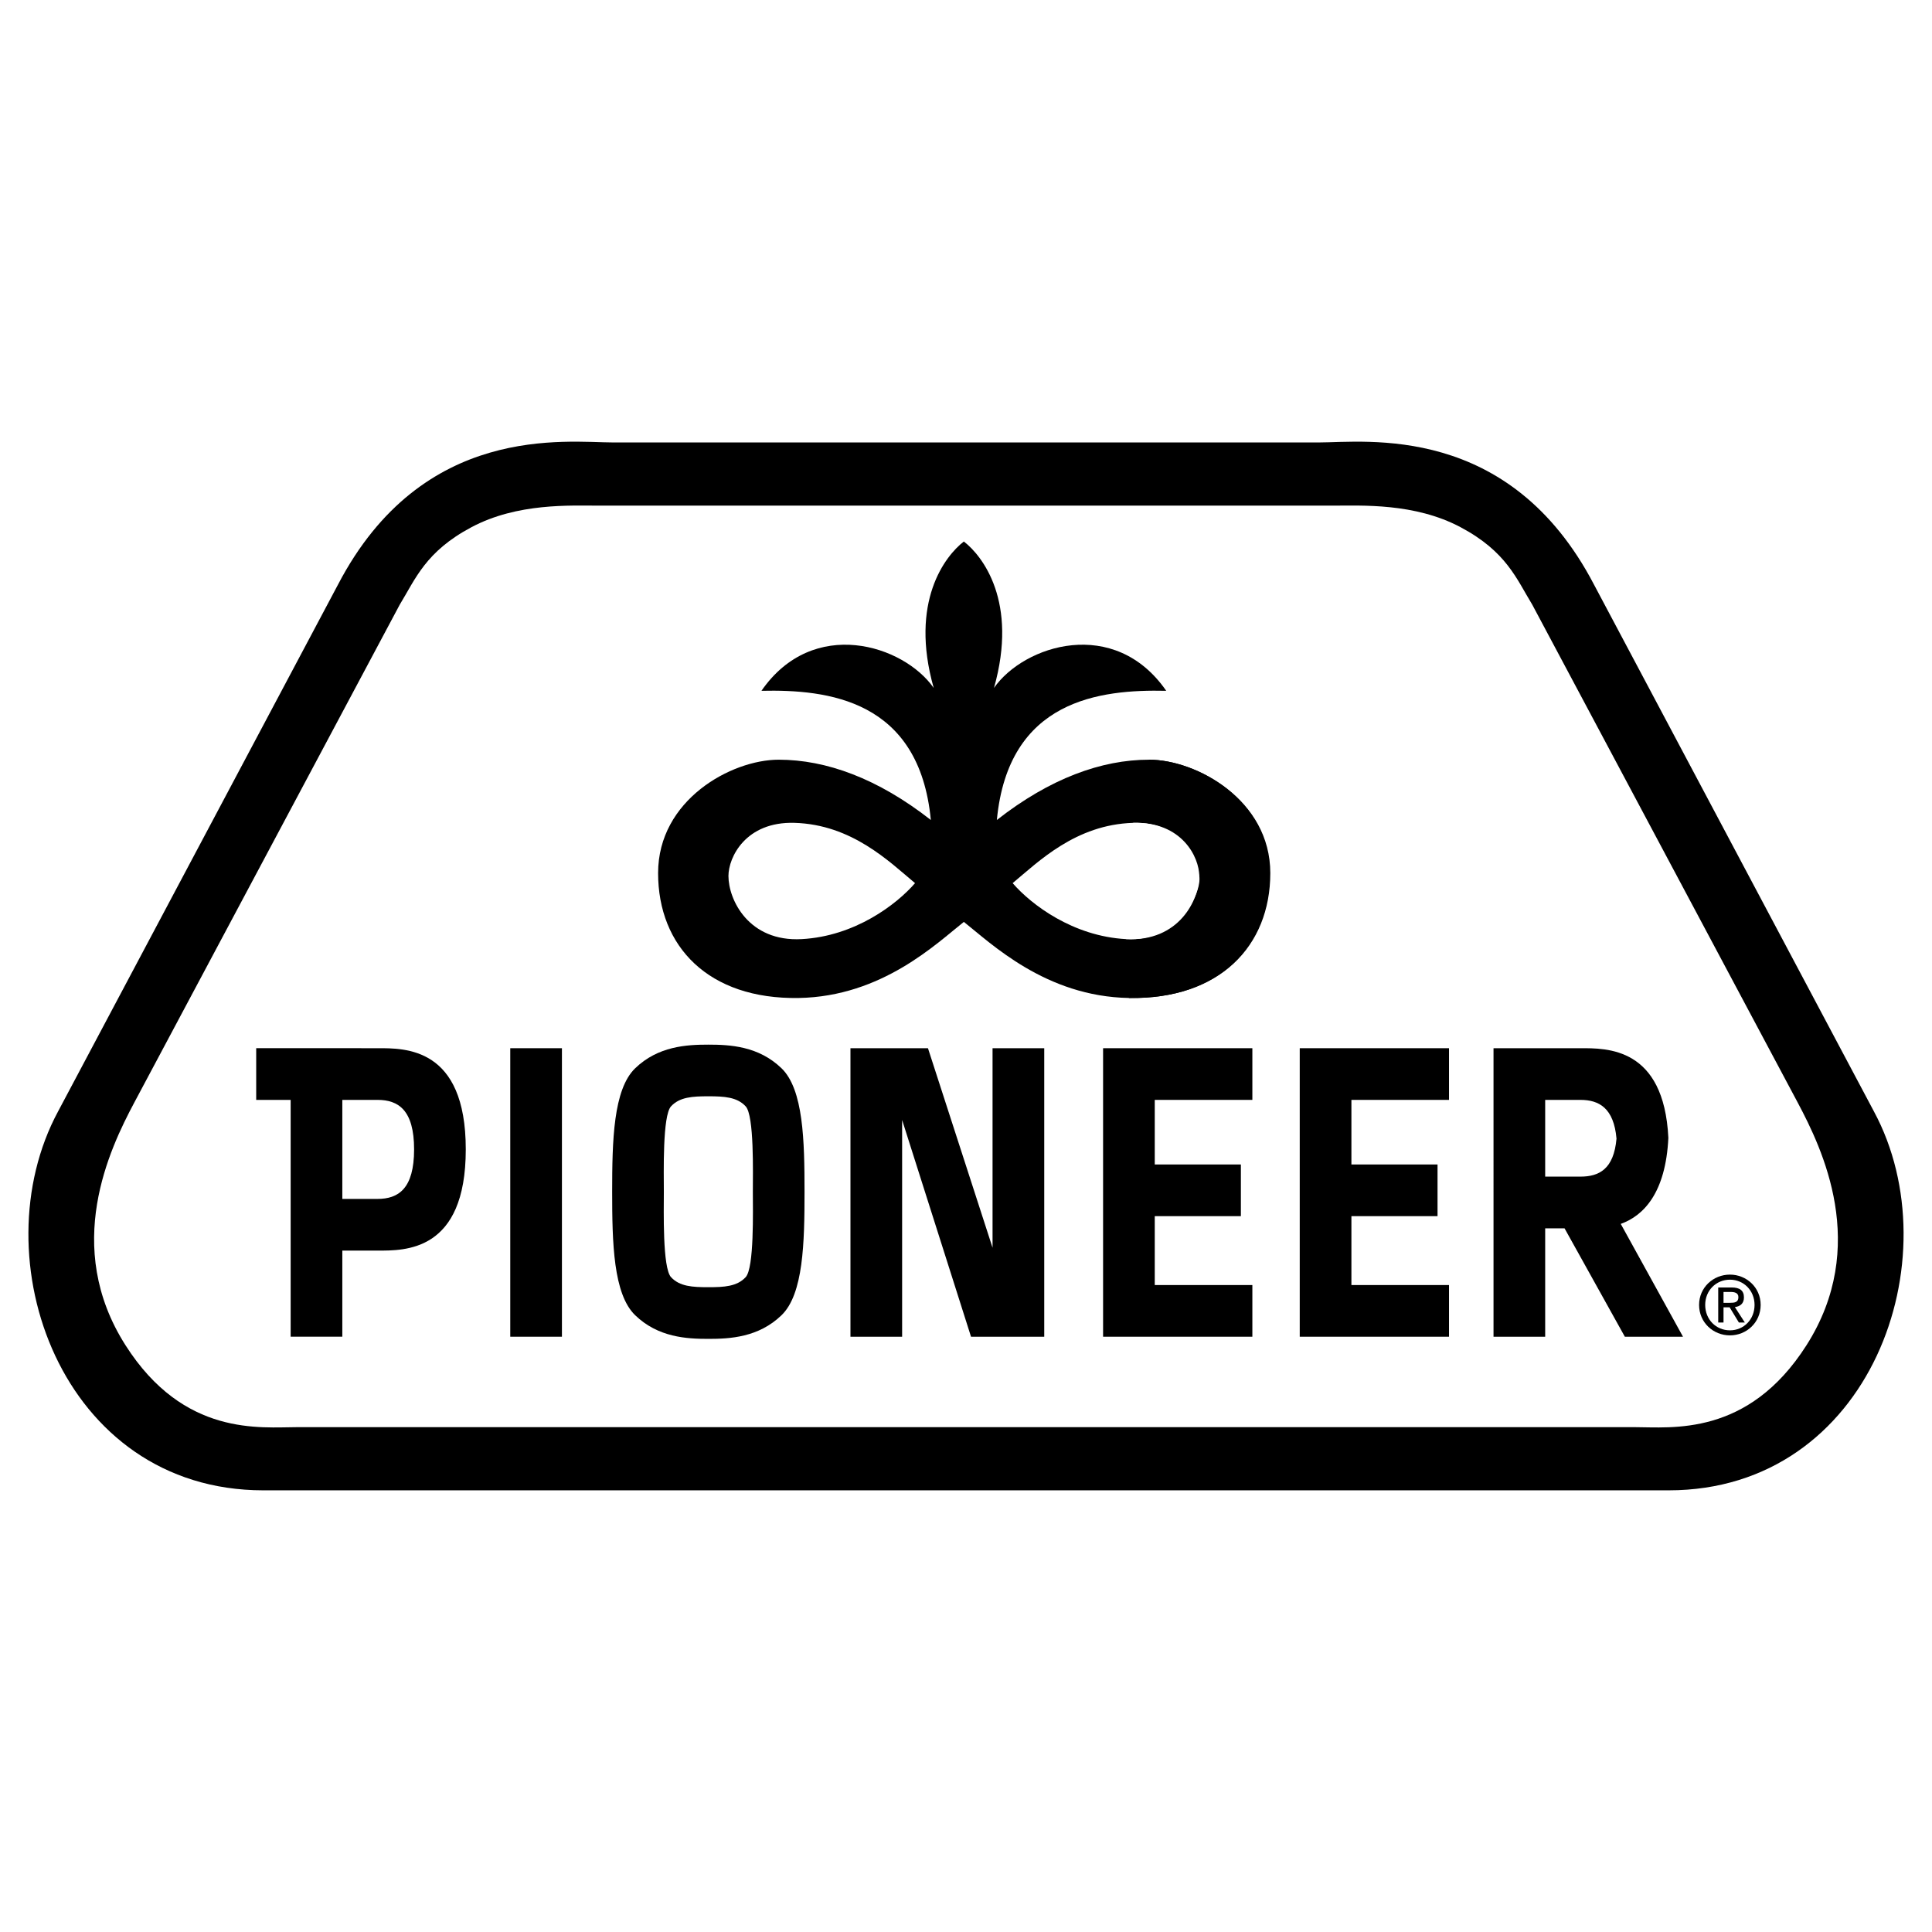
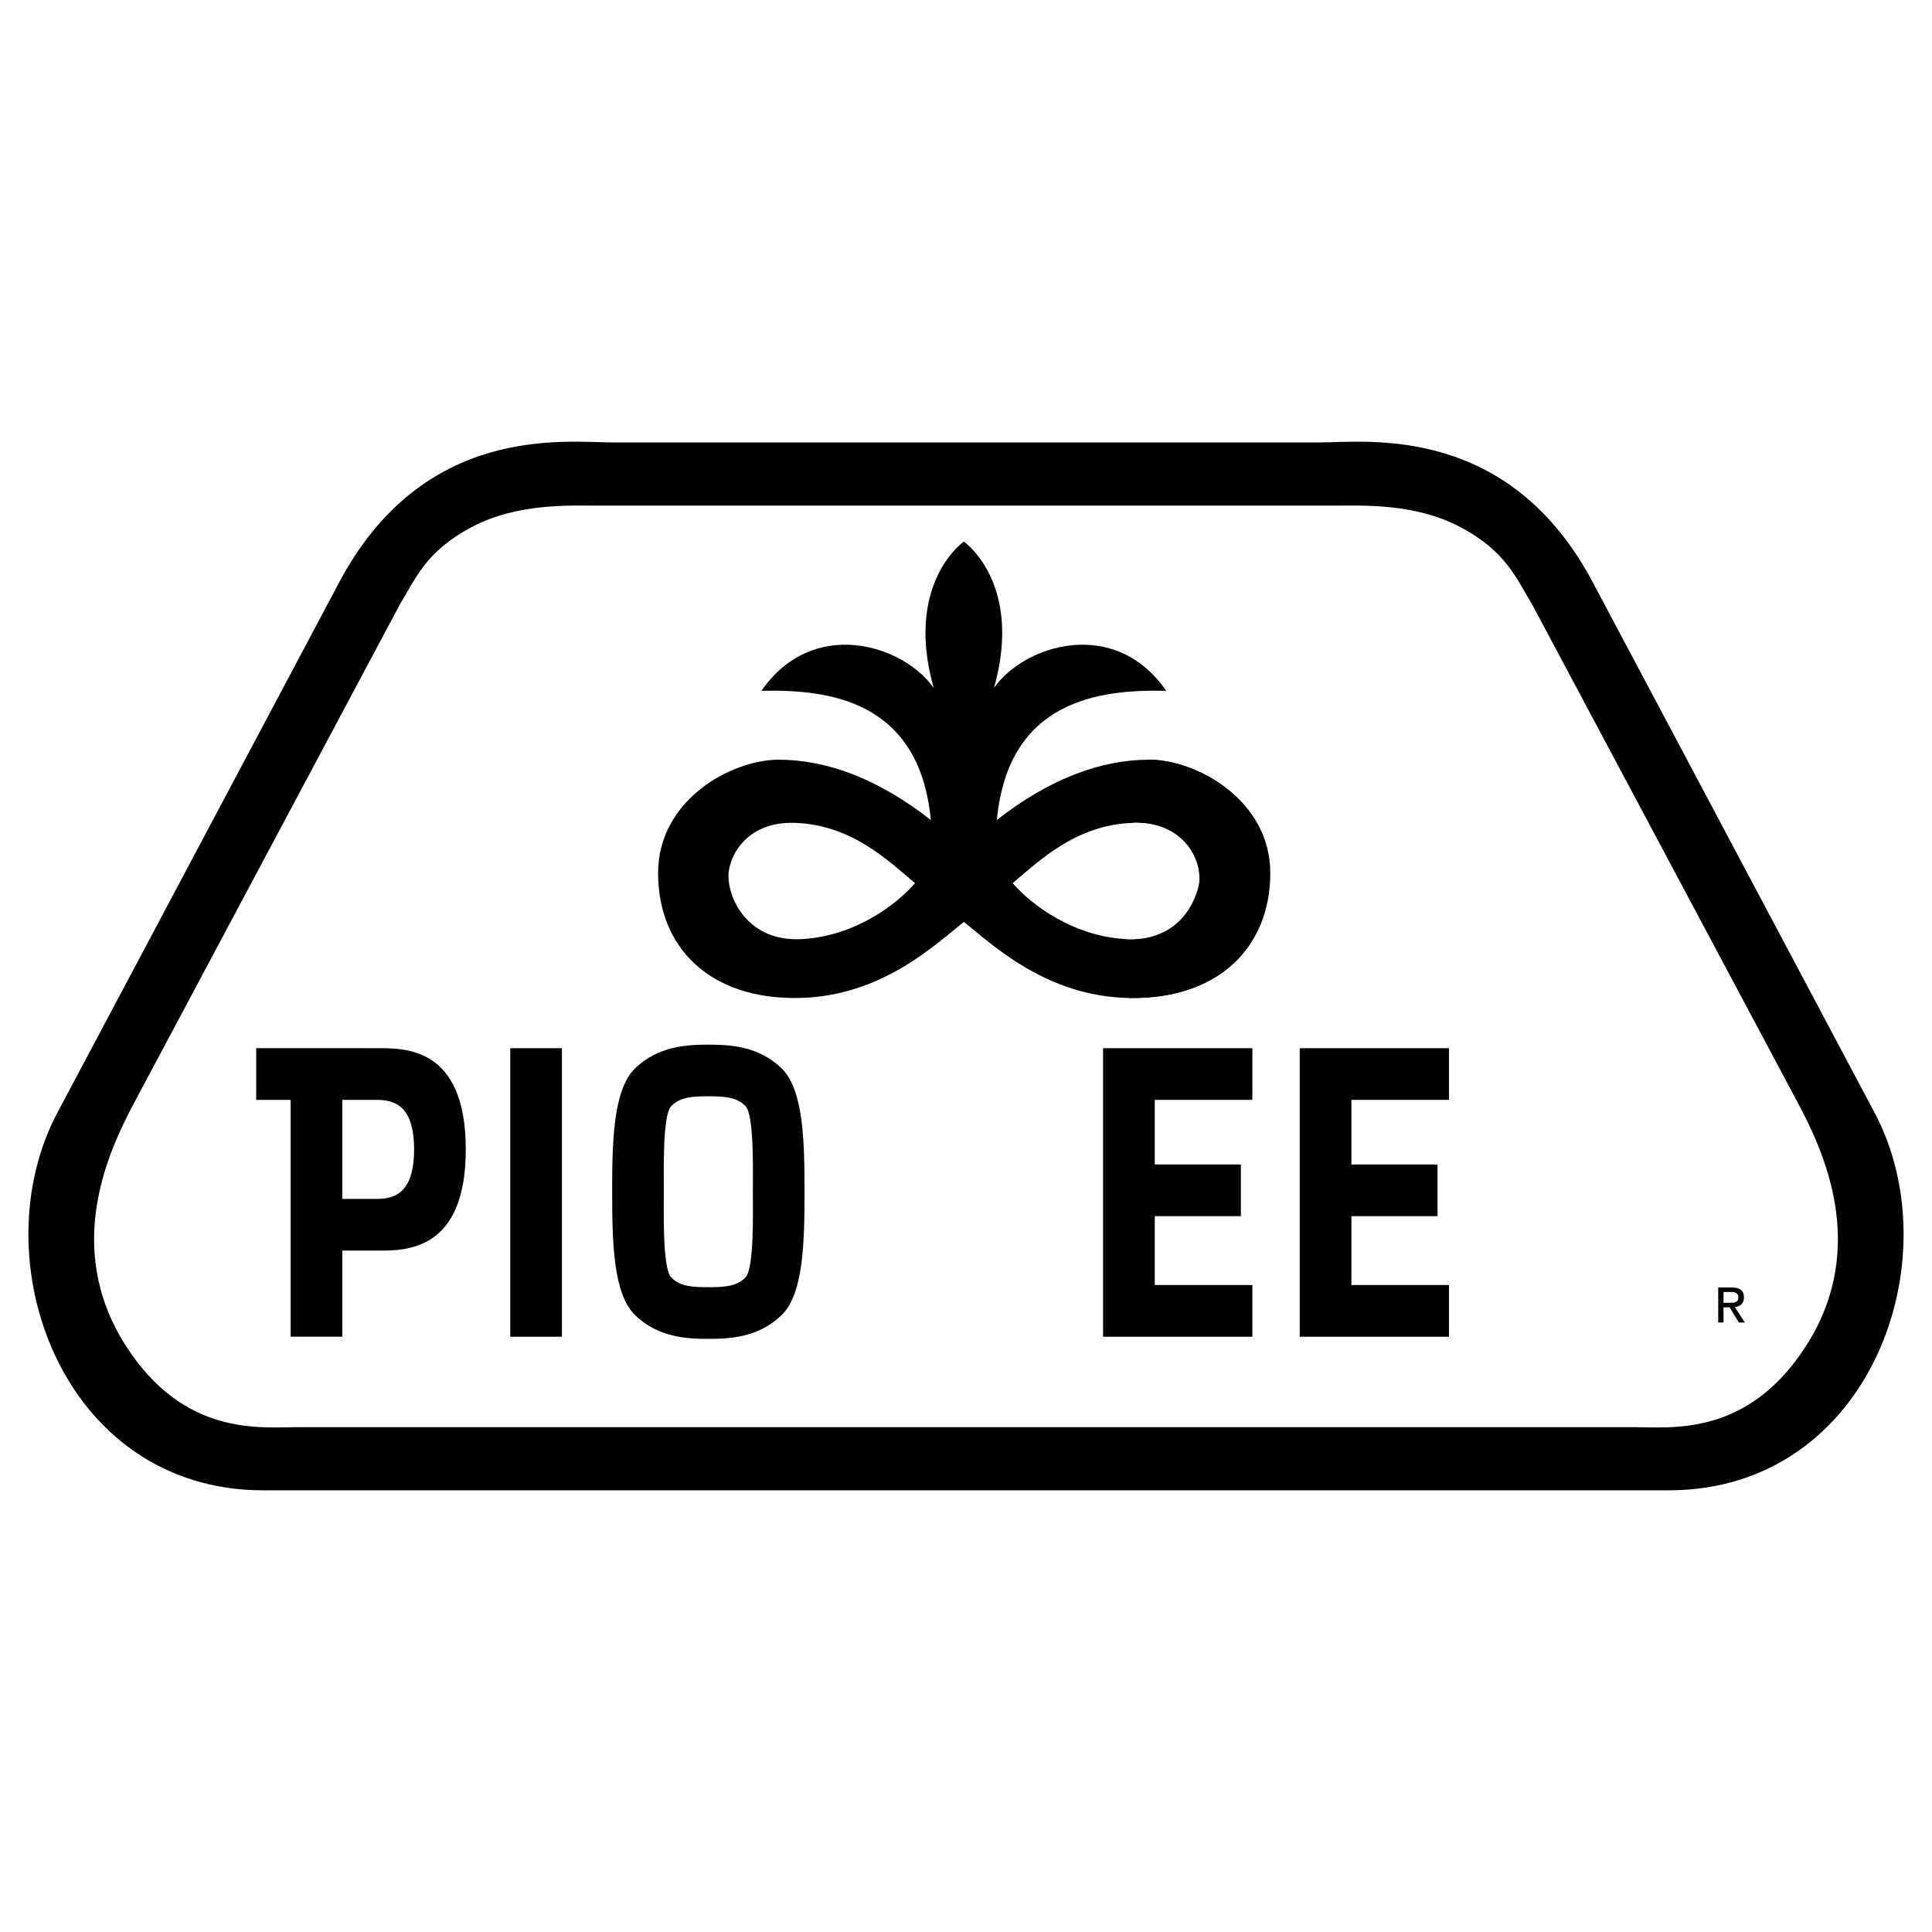
<svg xmlns="http://www.w3.org/2000/svg" version="1.0" id="Layer_1" x="0px" y="0px" width="192.756px" height="192.756px" viewBox="0 0 192.756 192.756" enable-background="new 0 0 192.756 192.756" xml:space="preserve">
  <g>
    <polygon fill-rule="evenodd" clip-rule="evenodd" fill="#FFFFFF" points="0,0 192.756,0 192.756,192.756 0,192.756 0,0  " />
    <path fill-rule="evenodd" clip-rule="evenodd" d="M61.22,44.145c-4.726,0-19.047-2.005-27.496,14.178L5.797,110.881   c-7.876,14.607,0.287,37.809,20.479,37.809h140.203c20.193,0,28.355-23.201,20.479-37.809l-27.926-52.558   c-8.45-16.183-22.771-14.178-27.497-14.178H61.22L61.22,44.145z" />
    <path fill-rule="evenodd" clip-rule="evenodd" fill="#FFFFFF" d="M29.714,142.387c-3.724,0-11.355,0.98-17.186-8.162   c-6.301-9.881-1.575-19.619,0.859-24.203l26.494-49.693c1.576-2.578,2.578-5.299,7.161-7.733c4.583-2.435,9.882-2.148,12.746-2.148   h73.18c2.865,0,8.164-0.287,12.746,2.148c4.583,2.435,5.585,5.155,7.161,7.733l26.493,49.693   c2.435,4.584,7.161,14.322,0.859,24.203c-5.83,9.143-13.461,8.162-17.186,8.162H29.714L29.714,142.387z" />
    <polygon fill-rule="evenodd" clip-rule="evenodd" points="110.055,104.58 124.948,104.58 124.948,109.736 115.21,109.736    115.21,116.18 123.803,116.18 123.803,121.336 115.21,121.336 115.21,128.209 124.948,128.209 124.948,133.365 110.055,133.365    110.055,104.58  " />
    <polygon fill-rule="evenodd" clip-rule="evenodd" points="129.675,104.58 144.568,104.58 144.568,109.736 134.83,109.736    134.83,116.18 143.423,116.18 143.423,121.336 134.83,121.336 134.83,128.209 144.568,128.209 144.568,133.365 129.675,133.365    129.675,104.58  " />
    <polygon fill-rule="evenodd" clip-rule="evenodd" points="50.909,104.58 56.064,104.58 56.064,133.365 50.909,133.365    50.909,104.58  " />
-     <polygon fill-rule="evenodd" clip-rule="evenodd" points="84.85,104.58 92.583,104.58 99.027,124.486 99.027,104.58    104.184,104.58 104.184,133.365 96.879,133.365 90.005,111.74 90.005,133.365 84.85,133.365 84.85,104.58  " />
    <path fill-rule="evenodd" clip-rule="evenodd" d="M37.662,124.773c2.721,0,8.808,0.143,8.808-10.098   c0-10.238-6.086-10.096-8.808-10.096H25.561v5.156h3.437v23.629h5.155v-8.592H37.662L37.662,124.773z" />
    <path fill-rule="evenodd" clip-rule="evenodd" fill="#FFFFFF" d="M37.662,109.736c2.077,0,3.652,1.002,3.652,4.939   c0,3.939-1.575,4.941-3.652,4.941h-3.509v-9.881H37.662L37.662,109.736z" />
    <path fill-rule="evenodd" clip-rule="evenodd" d="M70.672,133.58c2.148,0,5.012-0.143,7.304-2.363   c2.182-2.113,2.292-7.232,2.292-12.316s-0.109-10.201-2.292-12.316c-2.292-2.219-5.155-2.361-7.304-2.361   c-2.148,0-5.012,0.143-7.304,2.361c-2.182,2.115-2.292,7.232-2.292,12.316s0.109,10.203,2.292,12.316   C65.66,133.438,68.524,133.58,70.672,133.58C70.672,133.58,68.524,133.58,70.672,133.58L70.672,133.58z" />
    <path fill-rule="evenodd" clip-rule="evenodd" fill="#FFFFFF" d="M70.672,128.424c1.575,0,2.864-0.07,3.724-1.002   c0.859-0.932,0.716-6.66,0.716-8.521s0.143-7.59-0.716-8.52c-0.859-0.932-2.148-1.004-3.724-1.004s-2.864,0.072-3.724,1.004   c-0.859,0.93-0.716,6.658-0.716,8.52s-0.143,7.59,0.716,8.521C67.808,128.354,69.097,128.424,70.672,128.424   C70.672,128.424,69.097,128.424,70.672,128.424L70.672,128.424z" />
-     <path fill-rule="evenodd" clip-rule="evenodd" d="M169.518,130.191c0-1.74,1.412-3.023,3.08-3.023c1.652,0,3.063,1.283,3.063,3.023   c0,1.756-1.411,3.039-3.063,3.039C170.93,133.23,169.518,131.947,169.518,130.191C169.518,130.191,169.518,131.947,169.518,130.191   L169.518,130.191z" />
    <path fill-rule="evenodd" clip-rule="evenodd" fill="#FFFFFF" d="M172.598,132.727c1.371,0,2.454-1.076,2.454-2.535   c0-1.436-1.083-2.518-2.454-2.518c-1.388,0-2.47,1.082-2.47,2.518C170.128,131.65,171.21,132.727,172.598,132.727   C172.598,132.727,171.21,132.727,172.598,132.727L172.598,132.727z" />
    <path fill-rule="evenodd" clip-rule="evenodd" d="M171.956,131.947h-0.529v-3.496h1.331c0.826,0,1.235,0.305,1.235,0.994   c0,0.627-0.394,0.898-0.906,0.963l0.994,1.539h-0.594l-0.922-1.516h-0.609V131.947L171.956,131.947z" />
    <path fill-rule="evenodd" clip-rule="evenodd" fill="#FFFFFF" d="M172.59,129.982c0.449,0,0.85-0.031,0.85-0.568   c0-0.434-0.393-0.514-0.762-0.514h-0.722v1.082H172.59L172.59,129.982z" />
    <path fill-rule="evenodd" clip-rule="evenodd" d="M112.633,99.568c9.024,0.154,14.105-5.156,14.105-12.46   s-7.375-11.314-12.101-11.314L112.633,99.568L112.633,99.568z" />
    <path fill-rule="evenodd" clip-rule="evenodd" d="M96.164,91.978c2.721,2.148,8.163,7.446,16.469,7.591   c9.024,0.154,14.034-5.156,14.034-12.46s-7.304-11.314-12.029-11.314s-9.882,1.862-15.181,6.015   c1.146-12.03,10.312-13.032,16.898-12.889c-5.155-7.447-14.177-4.583-17.185-0.286c2.435-8.593-1.146-13.176-3.007-14.608   c-1.862,1.432-5.442,6.015-3.007,14.608c-3.008-4.297-12.03-7.161-17.186,0.286c6.588-0.143,15.753,0.859,16.899,12.889   c-5.299-4.153-10.455-6.015-15.18-6.015c-4.726,0-12.03,4.01-12.03,11.314s5.009,12.614,14.035,12.46   C88,99.424,93.442,94.125,96.164,91.978C96.164,91.978,93.442,94.125,96.164,91.978L96.164,91.978z" />
    <path fill-rule="evenodd" clip-rule="evenodd" fill="#FFFFFF" d="M113.062,82.096c4.87-0.144,6.302,3.723,6.588,5.299   c0.287,1.575-2.005,6.587-7.304,6.301L113.062,82.096L113.062,82.096z" />
-     <path fill-rule="evenodd" clip-rule="evenodd" d="M149.008,133.365h5.155v-10.812h1.934l6.015,10.812h5.801l-6.21-11.256   c2.278-0.818,4.483-3.082,4.75-8.58c-0.44-9.082-6.165-8.949-8.78-8.949h-8.664V133.365L149.008,133.365z" />
    <path fill-rule="evenodd" clip-rule="evenodd" fill="#FFFFFF" d="M154.163,109.736v7.656h3.509c1.873,0,3.338-0.744,3.607-3.793   c-0.27-3.049-1.734-3.863-3.607-3.863H154.163L154.163,109.736z" />
    <path fill-rule="evenodd" clip-rule="evenodd" fill="#FFFFFF" d="M91.294,88.111c-2.577-2.148-6.296-5.846-12.029-6.015   c-4.869-0.144-6.588,3.437-6.588,5.299c0,2.363,2.005,6.587,7.304,6.301C85.279,93.41,89.433,90.259,91.294,88.111   C91.294,88.111,89.433,90.259,91.294,88.111L91.294,88.111z" />
    <path fill-rule="evenodd" clip-rule="evenodd" fill="#FFFFFF" d="M101.032,88.111c2.578-2.148,6.297-5.846,12.029-6.015   c4.87-0.144,6.588,3.437,6.588,5.299c0,2.363-2.005,6.587-7.304,6.301C107.047,93.41,102.895,90.259,101.032,88.111   C101.032,88.111,102.895,90.259,101.032,88.111L101.032,88.111z" />
  </g>
</svg>